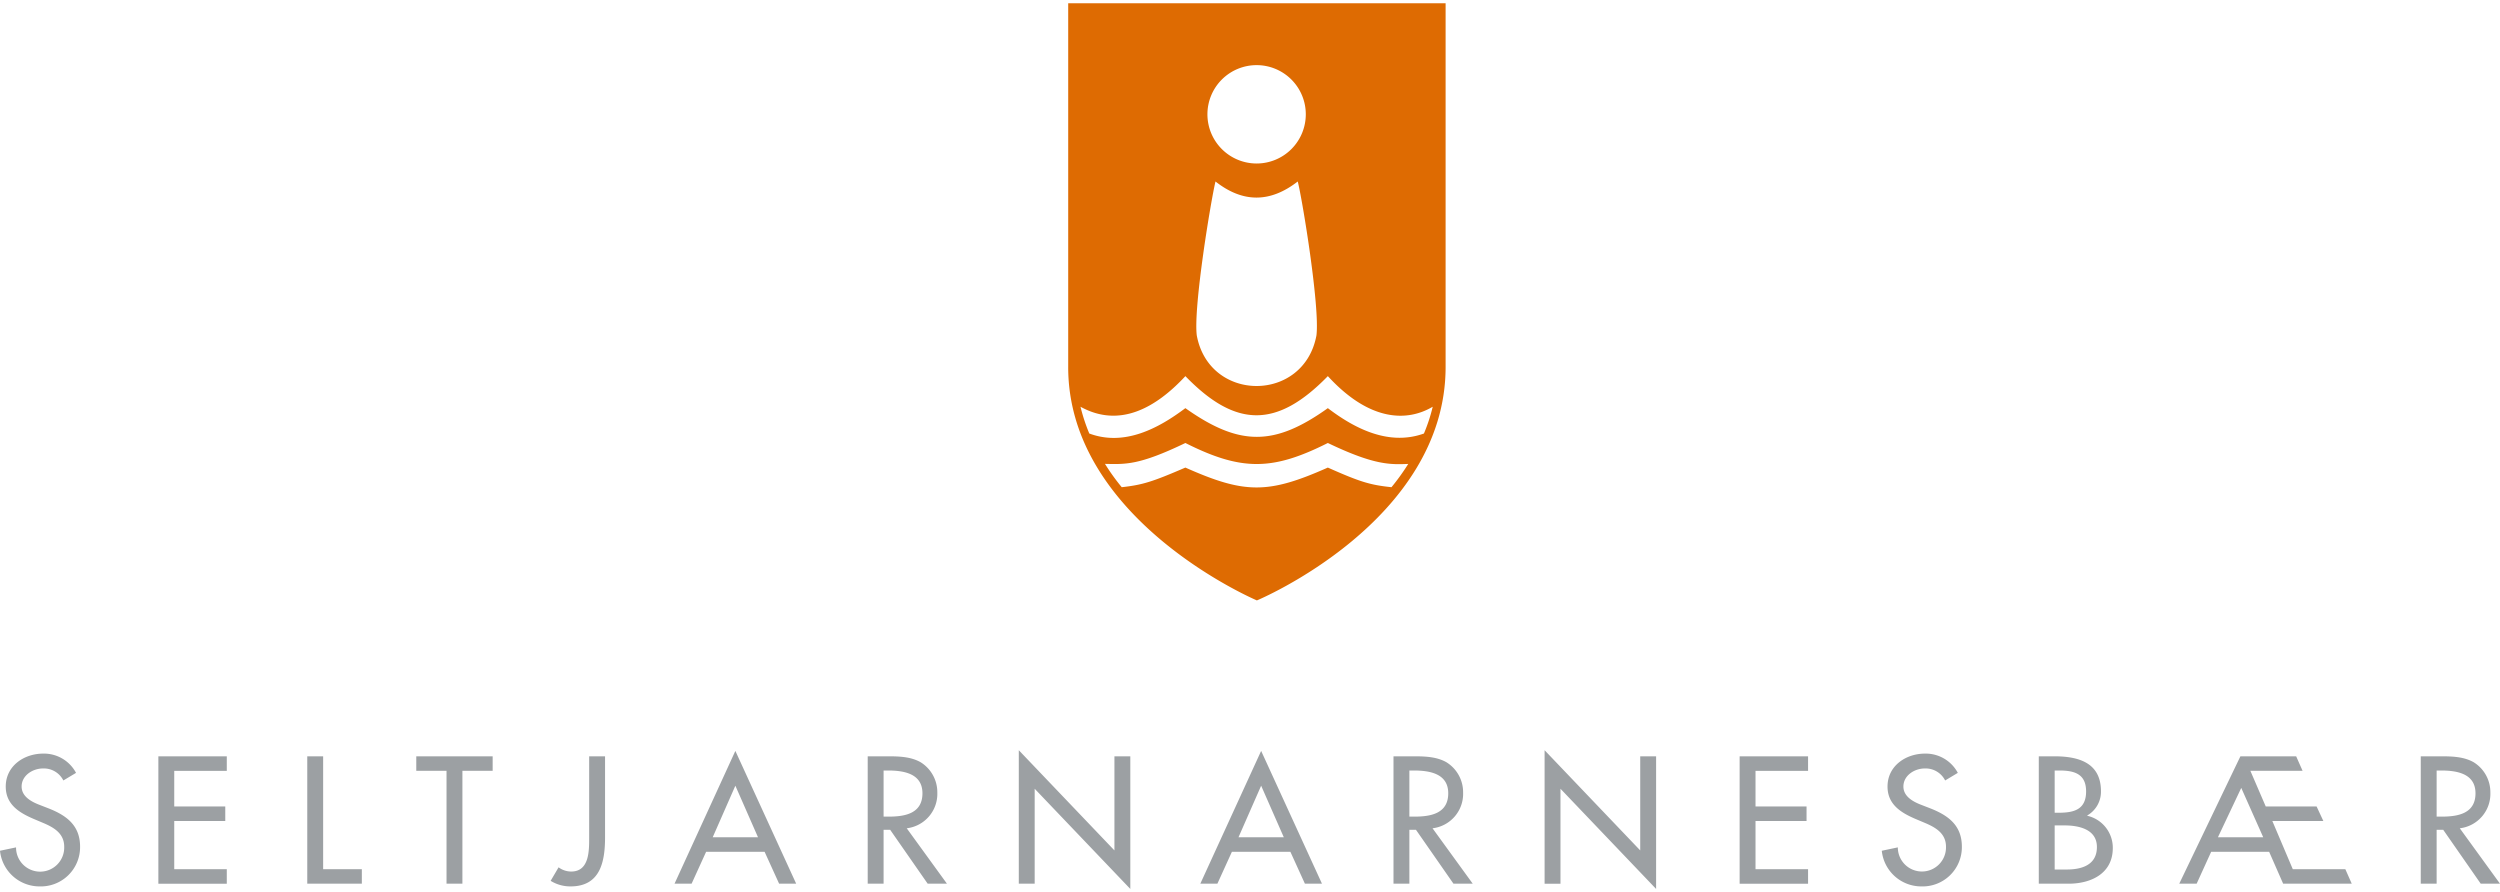
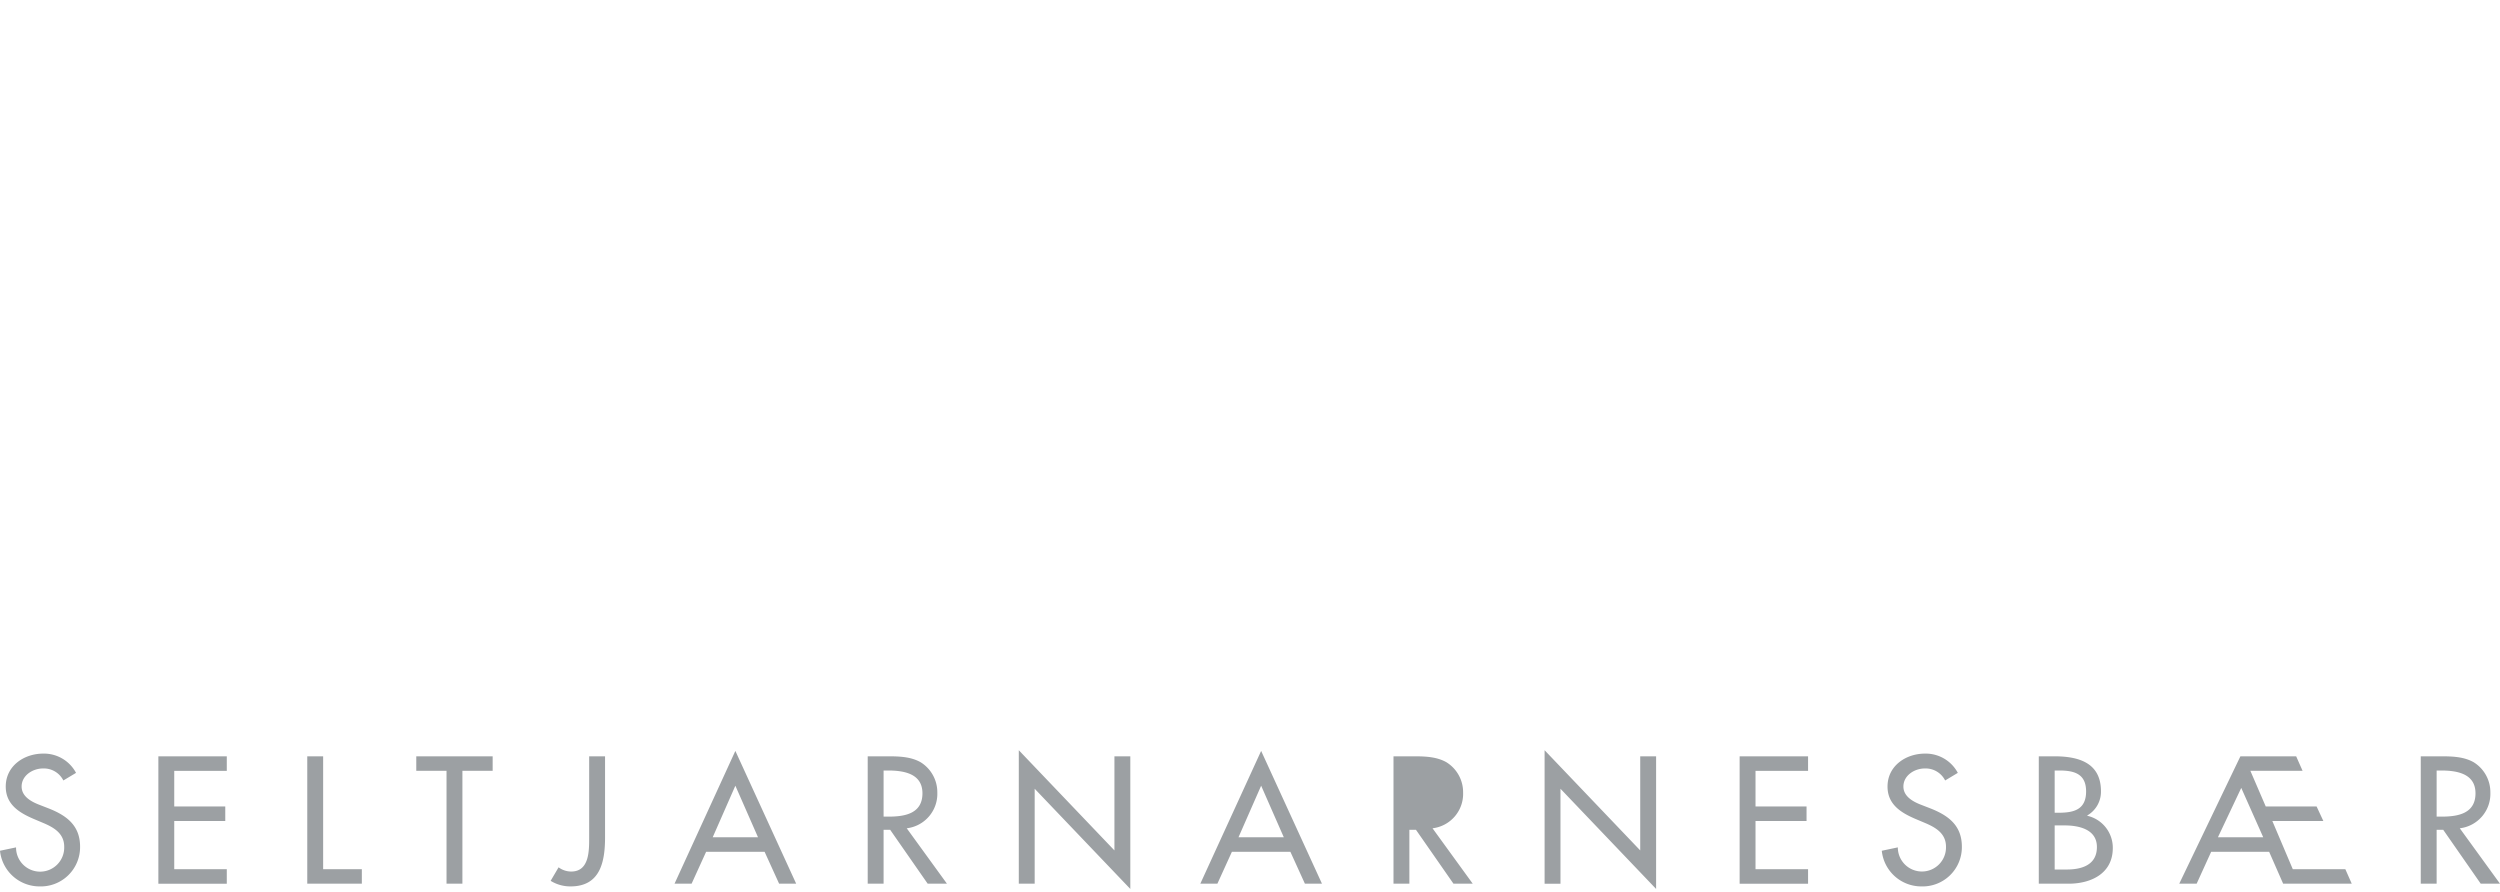
<svg xmlns="http://www.w3.org/2000/svg" height="101" width="283" viewBox="0 0 454.962 161.177">
-   <path d="M194.396 0h68.682v66.2c-.007 28.148-34.341 42.471-34.341 42.471s-34.363-14.56-34.341-42.471V0m25.337 20.197a8.951 8.951 0 118.951 8.961 8.958 8.958 0 01-8.951-8.96zm16.436 12.234c.859 3.353 4.04 22.827 3.405 28.003-2.267 12.286-19.516 12.29-21.78.006-.639-5.186 2.589-24.635 3.406-28.01q7.434 5.858 14.968 0zm-37.936 45.863a32.946 32.946 0 01-1.6-4.872c7.094 3.929 13.699.234 19.09-5.57 9.197 9.496 16.677 9.496 25.925 0 7.582 8.26 14.4 8.343 19.086 5.57a30.774 30.774 0 01-1.6 4.875c-6.38 2.302-12.614-.9-17.486-4.617-9.716 6.94-16.065 6.985-25.928 0-4.872 3.668-11.082 7-17.487 4.614zm5.906 9.772a38.299 38.299 0 01-3.048-4.244c3.694.07 6.132.294 14.633-3.803 10.236 5.155 15.88 5.05 25.924 0 8.634 4.153 11.498 3.911 14.63 3.814a40.336 40.336 0 01-3.049 4.233c-3.824-.412-5.543-.88-11.581-3.573-10.861 4.823-15.094 4.823-25.928 0-5.972 2.577-7.781 3.154-11.58 3.573z" fill="#de6b02" fill-rule="evenodd" />
-   <path d="M443.431 139.622h.769c2.86 0 6.303.523 6.303 4.151 0 3.69-3.198 4.243-6.15 4.243h-.922zm4.213 10.516a6.312 6.312 0 005.565-6.488 6.416 6.416 0 00-3.044-5.535c-1.845-1.045-4.059-1.076-6.119-1.076h-3.505v23.184h2.89v-9.808h1.2l6.826 9.808h3.505zm-35.773 1.63h-8.24l4.243-8.979zm1.076 2.644l2.552 5.811h12.484l-1.168-2.644h-9.563l-3.72-8.763h9.285l-1.23-2.645h-9.255l-2.798-6.488h9.501l-1.168-2.644H407.72l-11.131 23.184h3.167l2.645-5.811zm-41.918 5.811h5.412c4.09 0 8.056-1.845 8.056-6.488a5.968 5.968 0 00-4.643-5.873v-.061a4.985 4.985 0 002.49-4.397c0-5.227-4.12-6.365-8.487-6.365h-2.828zm2.89-10.608h1.784c2.582 0 5.903.677 5.903 3.936 0 3.29-2.798 4.09-5.473 4.09h-2.214zm0-9.993h.8c2.705 0 4.92.553 4.92 3.813 0 3.32-2.245 3.874-4.982 3.874h-.738zm-17.627.43a6.614 6.614 0 00-5.965-3.505c-3.506 0-6.826 2.244-6.826 5.996 0 3.229 2.398 4.735 5.042 5.873l1.6.676c1.998.83 3.997 1.907 3.997 4.397a4.383 4.383 0 11-8.764.124l-2.92.614a7.224 7.224 0 007.163 6.488 7.147 7.147 0 007.411-7.226c0-3.874-2.46-5.688-5.75-6.98l-1.66-.645c-1.446-.554-3.229-1.507-3.229-3.321 0-2.03 2.03-3.29 3.874-3.29a3.972 3.972 0 013.72 2.183zm-39.704 20.171h12.453v-2.644h-9.563v-8.763h9.286v-2.645h-9.286v-6.488h9.563v-2.644h-12.453zm-35.494 0h2.89v-17.28l17.404 18.234v-24.138h-2.891v17.127l-17.403-18.234zm-24.608-20.601h.77c2.859 0 6.303.523 6.303 4.151 0 3.69-3.198 4.243-6.15 4.243h-.923zm4.213 10.516a6.312 6.312 0 005.565-6.488 6.416 6.416 0 00-3.044-5.535c-1.845-1.045-4.059-1.076-6.119-1.076h-3.505v23.184h2.89v-9.808h1.2l6.826 9.808h3.505zm-27.068 1.63h-8.241l4.12-9.379zm1.199 2.644l2.644 5.811h3.106l-11.07-24.168-11.07 24.168h3.106l2.644-5.811zm-49.424 5.811h2.89v-17.28l17.404 18.234v-24.138h-2.89v17.127l-17.404-18.234zM160.8 139.622h.769c2.86 0 6.303.523 6.303 4.151 0 3.69-3.197 4.243-6.15 4.243h-.922zm4.213 10.516a6.312 6.312 0 005.565-6.488 6.417 6.417 0 00-3.044-5.535c-1.845-1.045-4.059-1.076-6.119-1.076h-3.505v23.184h2.89v-9.808h1.2l6.826 9.808h3.505zm-27.069 1.63h-8.24l4.12-9.379zm1.2 2.644l2.644 5.811h3.106l-11.07-24.168-11.07 24.168h3.106l2.645-5.811zm-31.924-17.373v14.728c0 2.368.062 6.242-3.26 6.242a3.85 3.85 0 01-2.306-.768l-1.445 2.46a6.803 6.803 0 003.629 1.014c5.411 0 6.273-4.49 6.273-8.948V137.04zm-23.068 2.644h5.504v-2.644h-13.9v2.644h5.504v20.54h2.89zm-25.344-2.644h-2.89v23.184h9.932v-2.644h-7.042zM28.82 160.223h12.453v-2.644H31.71v-8.763h9.286v-2.645H31.71v-6.488h9.563v-2.644H28.82zm-14.983-20.17a6.613 6.613 0 00-5.965-3.506c-3.506 0-6.827 2.244-6.827 5.996 0 3.229 2.399 4.735 5.043 5.873l1.6.676c1.998.83 3.996 1.907 3.996 4.397a4.383 4.383 0 11-8.763.124L0 154.227a7.224 7.224 0 007.164 6.488 7.147 7.147 0 007.41-7.226c0-3.874-2.46-5.688-5.75-6.98l-1.66-.645c-1.445-.554-3.228-1.507-3.228-3.321 0-2.03 2.03-3.29 3.874-3.29a3.972 3.972 0 013.72 2.183z" fill="#9ca0a3" />
+   <path d="M443.431 139.622h.769c2.86 0 6.303.523 6.303 4.151 0 3.69-3.198 4.243-6.15 4.243h-.922zm4.213 10.516a6.312 6.312 0 005.565-6.488 6.416 6.416 0 00-3.044-5.535c-1.845-1.045-4.059-1.076-6.119-1.076h-3.505v23.184h2.89v-9.808h1.2l6.826 9.808h3.505zm-35.773 1.63h-8.24l4.243-8.979zm1.076 2.644l2.552 5.811h12.484l-1.168-2.644h-9.563l-3.72-8.763h9.285l-1.23-2.645h-9.255l-2.798-6.488h9.501l-1.168-2.644H407.72l-11.131 23.184h3.167l2.645-5.811zm-41.918 5.811h5.412c4.09 0 8.056-1.845 8.056-6.488a5.968 5.968 0 00-4.643-5.873v-.061a4.985 4.985 0 002.49-4.397c0-5.227-4.12-6.365-8.487-6.365h-2.828zm2.89-10.608h1.784c2.582 0 5.903.677 5.903 3.936 0 3.29-2.798 4.09-5.473 4.09h-2.214zm0-9.993h.8c2.705 0 4.92.553 4.92 3.813 0 3.32-2.245 3.874-4.982 3.874h-.738zm-17.627.43a6.614 6.614 0 00-5.965-3.505c-3.506 0-6.826 2.244-6.826 5.996 0 3.229 2.398 4.735 5.042 5.873l1.6.676c1.998.83 3.997 1.907 3.997 4.397a4.383 4.383 0 11-8.764.124l-2.92.614a7.224 7.224 0 007.163 6.488 7.147 7.147 0 007.411-7.226c0-3.874-2.46-5.688-5.75-6.98l-1.66-.645c-1.446-.554-3.229-1.507-3.229-3.321 0-2.03 2.03-3.29 3.874-3.29a3.972 3.972 0 013.72 2.183zm-39.704 20.171h12.453v-2.644h-9.563v-8.763h9.286v-2.645h-9.286v-6.488h9.563v-2.644h-12.453zm-35.494 0h2.89v-17.28l17.404 18.234v-24.138h-2.891v17.127l-17.403-18.234zm-24.608-20.601h.77h-.923zm4.213 10.516a6.312 6.312 0 005.565-6.488 6.416 6.416 0 00-3.044-5.535c-1.845-1.045-4.059-1.076-6.119-1.076h-3.505v23.184h2.89v-9.808h1.2l6.826 9.808h3.505zm-27.068 1.63h-8.241l4.12-9.379zm1.199 2.644l2.644 5.811h3.106l-11.07-24.168-11.07 24.168h3.106l2.644-5.811zm-49.424 5.811h2.89v-17.28l17.404 18.234v-24.138h-2.89v17.127l-17.404-18.234zM160.8 139.622h.769c2.86 0 6.303.523 6.303 4.151 0 3.69-3.197 4.243-6.15 4.243h-.922zm4.213 10.516a6.312 6.312 0 005.565-6.488 6.417 6.417 0 00-3.044-5.535c-1.845-1.045-4.059-1.076-6.119-1.076h-3.505v23.184h2.89v-9.808h1.2l6.826 9.808h3.505zm-27.069 1.63h-8.24l4.12-9.379zm1.2 2.644l2.644 5.811h3.106l-11.07-24.168-11.07 24.168h3.106l2.645-5.811zm-31.924-17.373v14.728c0 2.368.062 6.242-3.26 6.242a3.85 3.85 0 01-2.306-.768l-1.445 2.46a6.803 6.803 0 003.629 1.014c5.411 0 6.273-4.49 6.273-8.948V137.04zm-23.068 2.644h5.504v-2.644h-13.9v2.644h5.504v20.54h2.89zm-25.344-2.644h-2.89v23.184h9.932v-2.644h-7.042zM28.82 160.223h12.453v-2.644H31.71v-8.763h9.286v-2.645H31.71v-6.488h9.563v-2.644H28.82zm-14.983-20.17a6.613 6.613 0 00-5.965-3.506c-3.506 0-6.827 2.244-6.827 5.996 0 3.229 2.399 4.735 5.043 5.873l1.6.676c1.998.83 3.996 1.907 3.996 4.397a4.383 4.383 0 11-8.763.124L0 154.227a7.224 7.224 0 007.164 6.488 7.147 7.147 0 007.41-7.226c0-3.874-2.46-5.688-5.75-6.98l-1.66-.645c-1.445-.554-3.228-1.507-3.228-3.321 0-2.03 2.03-3.29 3.874-3.29a3.972 3.972 0 013.72 2.183z" fill="#9ca0a3" />
</svg>